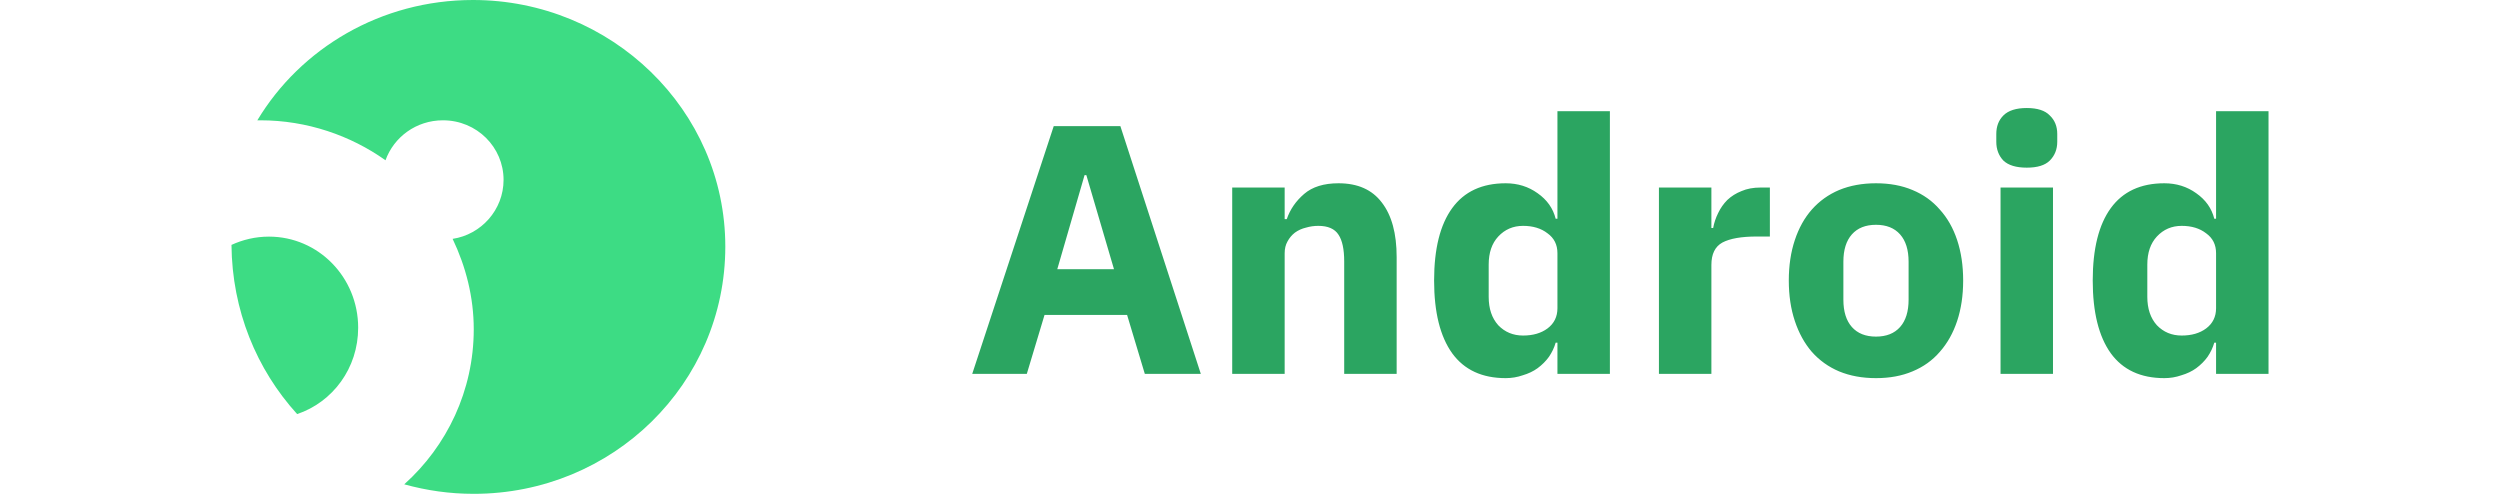
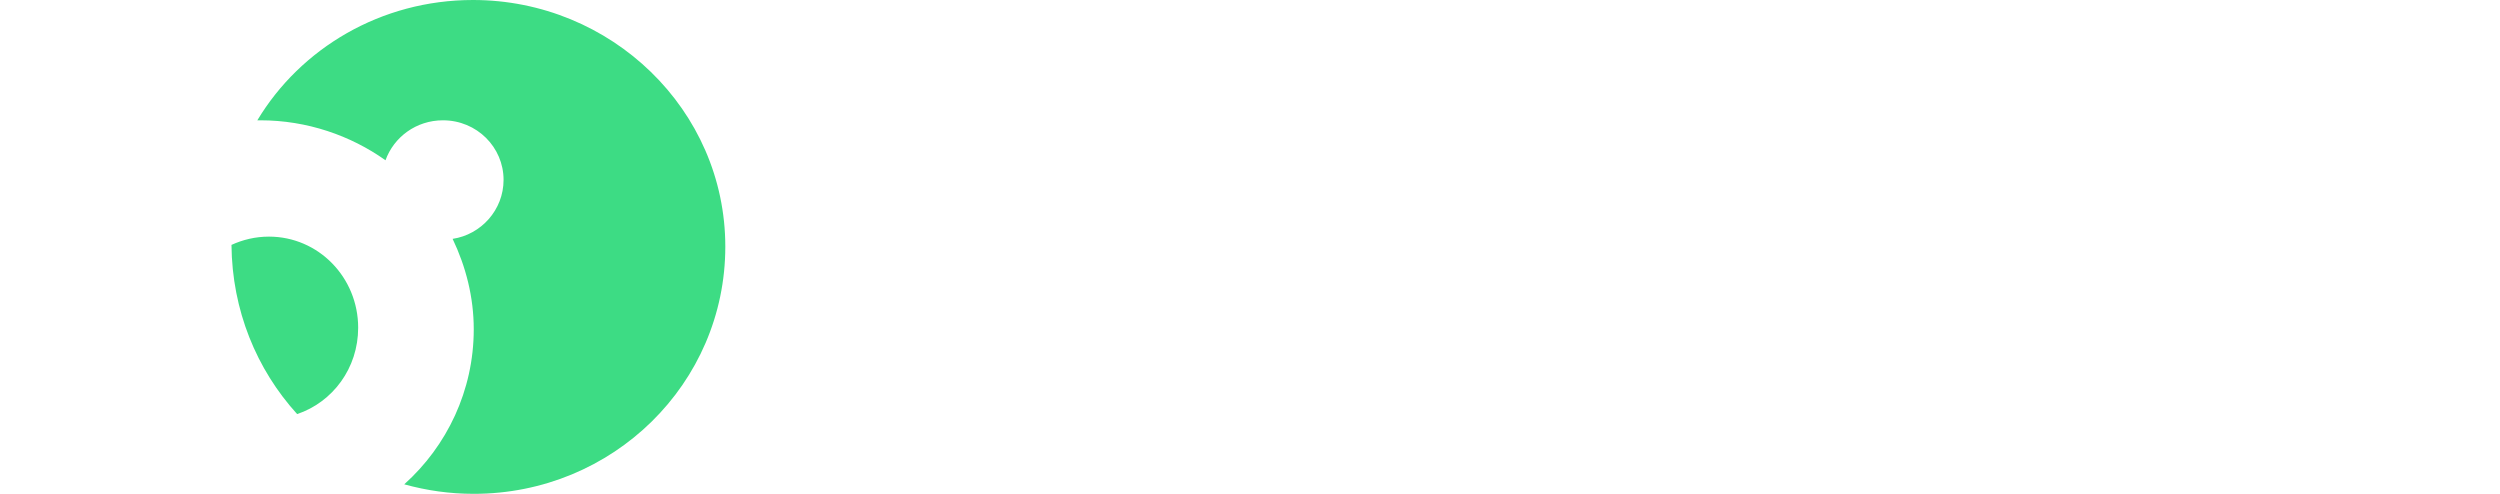
<svg xmlns="http://www.w3.org/2000/svg" width="162" height="32" viewBox="0 0 162 32" fill="none">
  <path fill-rule="evenodd" clip-rule="evenodd" d="M47 15.981C47 7.117 39.604 0 30.648 0C24.685 0 19.478 3.131 16.675 7.796H16.88C19.887 7.796 22.715 8.776 24.98 10.386C25.517 8.89 26.963 7.796 28.703 7.796C30.904 7.796 32.631 9.543 32.631 11.656C32.631 13.605 31.172 15.202 29.33 15.478C30.187 17.276 30.699 19.25 30.699 21.337C30.699 25.311 28.959 28.907 26.195 31.384C27.654 31.786 29.125 32 30.699 32C39.72 32 47 24.846 47 15.981ZM23.209 21.236C23.209 17.973 20.631 15.333 17.428 15.333C16.539 15.333 15.726 15.537 15 15.869C15.037 20.114 16.627 23.939 19.255 26.833C21.558 26.056 23.209 23.863 23.209 21.236Z" fill="#3DDC84" />
-   <path fill-rule="evenodd" clip-rule="evenodd" d="M131.335 10.864C130.646 10.864 130.14 10.711 129.819 10.404C129.513 10.082 129.36 9.676 129.36 9.185V8.679C129.36 8.188 129.513 7.79 129.819 7.483C130.14 7.161 130.646 7 131.335 7C132.024 7 132.521 7.161 132.827 7.483C133.149 7.79 133.31 8.188 133.31 8.679V9.185C133.31 9.676 133.149 10.082 132.827 10.404C132.521 10.711 132.024 10.864 131.335 10.864ZM133.034 12.152V24.227H129.635V12.152H133.034ZM143.601 22.203H143.486C143.394 22.525 143.249 22.832 143.05 23.123C142.851 23.399 142.606 23.644 142.315 23.859C142.04 24.058 141.718 24.212 141.351 24.319C140.998 24.442 140.631 24.503 140.248 24.503C138.717 24.503 137.561 23.966 136.78 22.893C136 21.804 135.609 20.233 135.609 18.178C135.609 16.123 136 14.559 136.78 13.486C137.561 12.413 138.717 11.876 140.248 11.876C141.029 11.876 141.718 12.091 142.315 12.52C142.928 12.949 143.318 13.501 143.486 14.176H143.601V7.207H147V24.227H143.601V22.203ZM141.374 21.743C142.017 21.743 142.545 21.59 142.958 21.283C143.387 20.961 143.601 20.524 143.601 19.972V16.407C143.601 15.855 143.387 15.426 142.958 15.119C142.545 14.797 142.017 14.636 141.374 14.636C140.73 14.636 140.195 14.866 139.766 15.326C139.353 15.771 139.146 16.376 139.146 17.143V19.236C139.146 20.003 139.353 20.616 139.766 21.076C140.195 21.521 140.73 21.743 141.374 21.743ZM119.175 24.066C119.88 24.357 120.676 24.503 121.564 24.503C122.452 24.503 123.24 24.357 123.929 24.066C124.633 23.775 125.223 23.353 125.698 22.801C126.187 22.249 126.563 21.582 126.823 20.8C127.083 20.018 127.213 19.144 127.213 18.178C127.213 17.212 127.083 16.338 126.823 15.556C126.563 14.774 126.187 14.115 125.698 13.578C125.223 13.026 124.633 12.604 123.929 12.313C123.24 12.022 122.452 11.876 121.564 11.876C120.676 11.876 119.88 12.022 119.175 12.313C118.486 12.604 117.897 13.026 117.407 13.578C116.932 14.115 116.565 14.774 116.305 15.556C116.044 16.338 115.914 17.212 115.914 18.178C115.914 19.144 116.044 20.018 116.305 20.8C116.565 21.582 116.932 22.249 117.407 22.801C117.897 23.353 118.486 23.775 119.175 24.066ZM123.125 21.191C122.758 21.605 122.237 21.812 121.564 21.812C120.89 21.812 120.37 21.605 120.002 21.191C119.635 20.777 119.451 20.187 119.451 19.42V16.959C119.451 16.192 119.635 15.602 120.002 15.188C120.37 14.774 120.89 14.567 121.564 14.567C122.237 14.567 122.758 14.774 123.125 15.188C123.493 15.602 123.677 16.192 123.677 16.959V19.42C123.677 20.187 123.493 20.777 123.125 21.191ZM107.499 24.227V12.152H110.898V14.774H111.013C111.074 14.437 111.182 14.115 111.335 13.808C111.488 13.486 111.687 13.202 111.932 12.957C112.192 12.712 112.498 12.52 112.85 12.382C113.202 12.229 113.616 12.152 114.09 12.152H114.688V15.326H113.838C112.843 15.326 112.1 15.456 111.61 15.717C111.136 15.978 110.898 16.461 110.898 17.166V24.227H107.499ZM100.807 22.203H100.922V24.227H104.321V7.207H100.922V14.176H100.807C100.639 13.501 100.249 12.949 99.636 12.52C99.039 12.091 98.35 11.876 97.569 11.876C96.038 11.876 94.882 12.413 94.102 13.486C93.321 14.559 92.93 16.123 92.93 18.178C92.93 20.233 93.321 21.804 94.102 22.893C94.882 23.966 96.038 24.503 97.569 24.503C97.952 24.503 98.32 24.442 98.672 24.319C99.039 24.212 99.361 24.058 99.636 23.859C99.927 23.644 100.172 23.399 100.371 23.123C100.57 22.832 100.716 22.525 100.807 22.203ZM100.279 21.283C99.866 21.59 99.338 21.743 98.695 21.743C98.052 21.743 97.516 21.521 97.087 21.076C96.674 20.616 96.467 20.003 96.467 19.236V17.143C96.467 16.376 96.674 15.771 97.087 15.326C97.516 14.866 98.052 14.636 98.695 14.636C99.338 14.636 99.866 14.797 100.279 15.119C100.708 15.426 100.922 15.855 100.922 16.407V19.972C100.922 20.524 100.708 20.961 100.279 21.283ZM79.847 24.227V12.152H83.246V14.199H83.383C83.598 13.57 83.973 13.026 84.509 12.566C85.044 12.106 85.787 11.876 86.736 11.876C87.977 11.876 88.91 12.29 89.538 13.118C90.181 13.946 90.503 15.127 90.503 16.66V24.227H87.104V16.936C87.104 16.154 86.981 15.579 86.736 15.211C86.491 14.828 86.055 14.636 85.427 14.636C85.152 14.636 84.884 14.674 84.624 14.751C84.363 14.812 84.126 14.92 83.912 15.073C83.713 15.226 83.552 15.418 83.429 15.648C83.307 15.863 83.246 16.116 83.246 16.407V24.227H79.847ZM73.036 20.409L74.184 24.227H77.813L72.6 8.173H68.282L63 24.227H66.537L67.685 20.409H73.036ZM70.28 11.347H70.395L72.186 17.442H68.512L70.28 11.347Z" fill="#2BA561" />
</svg>